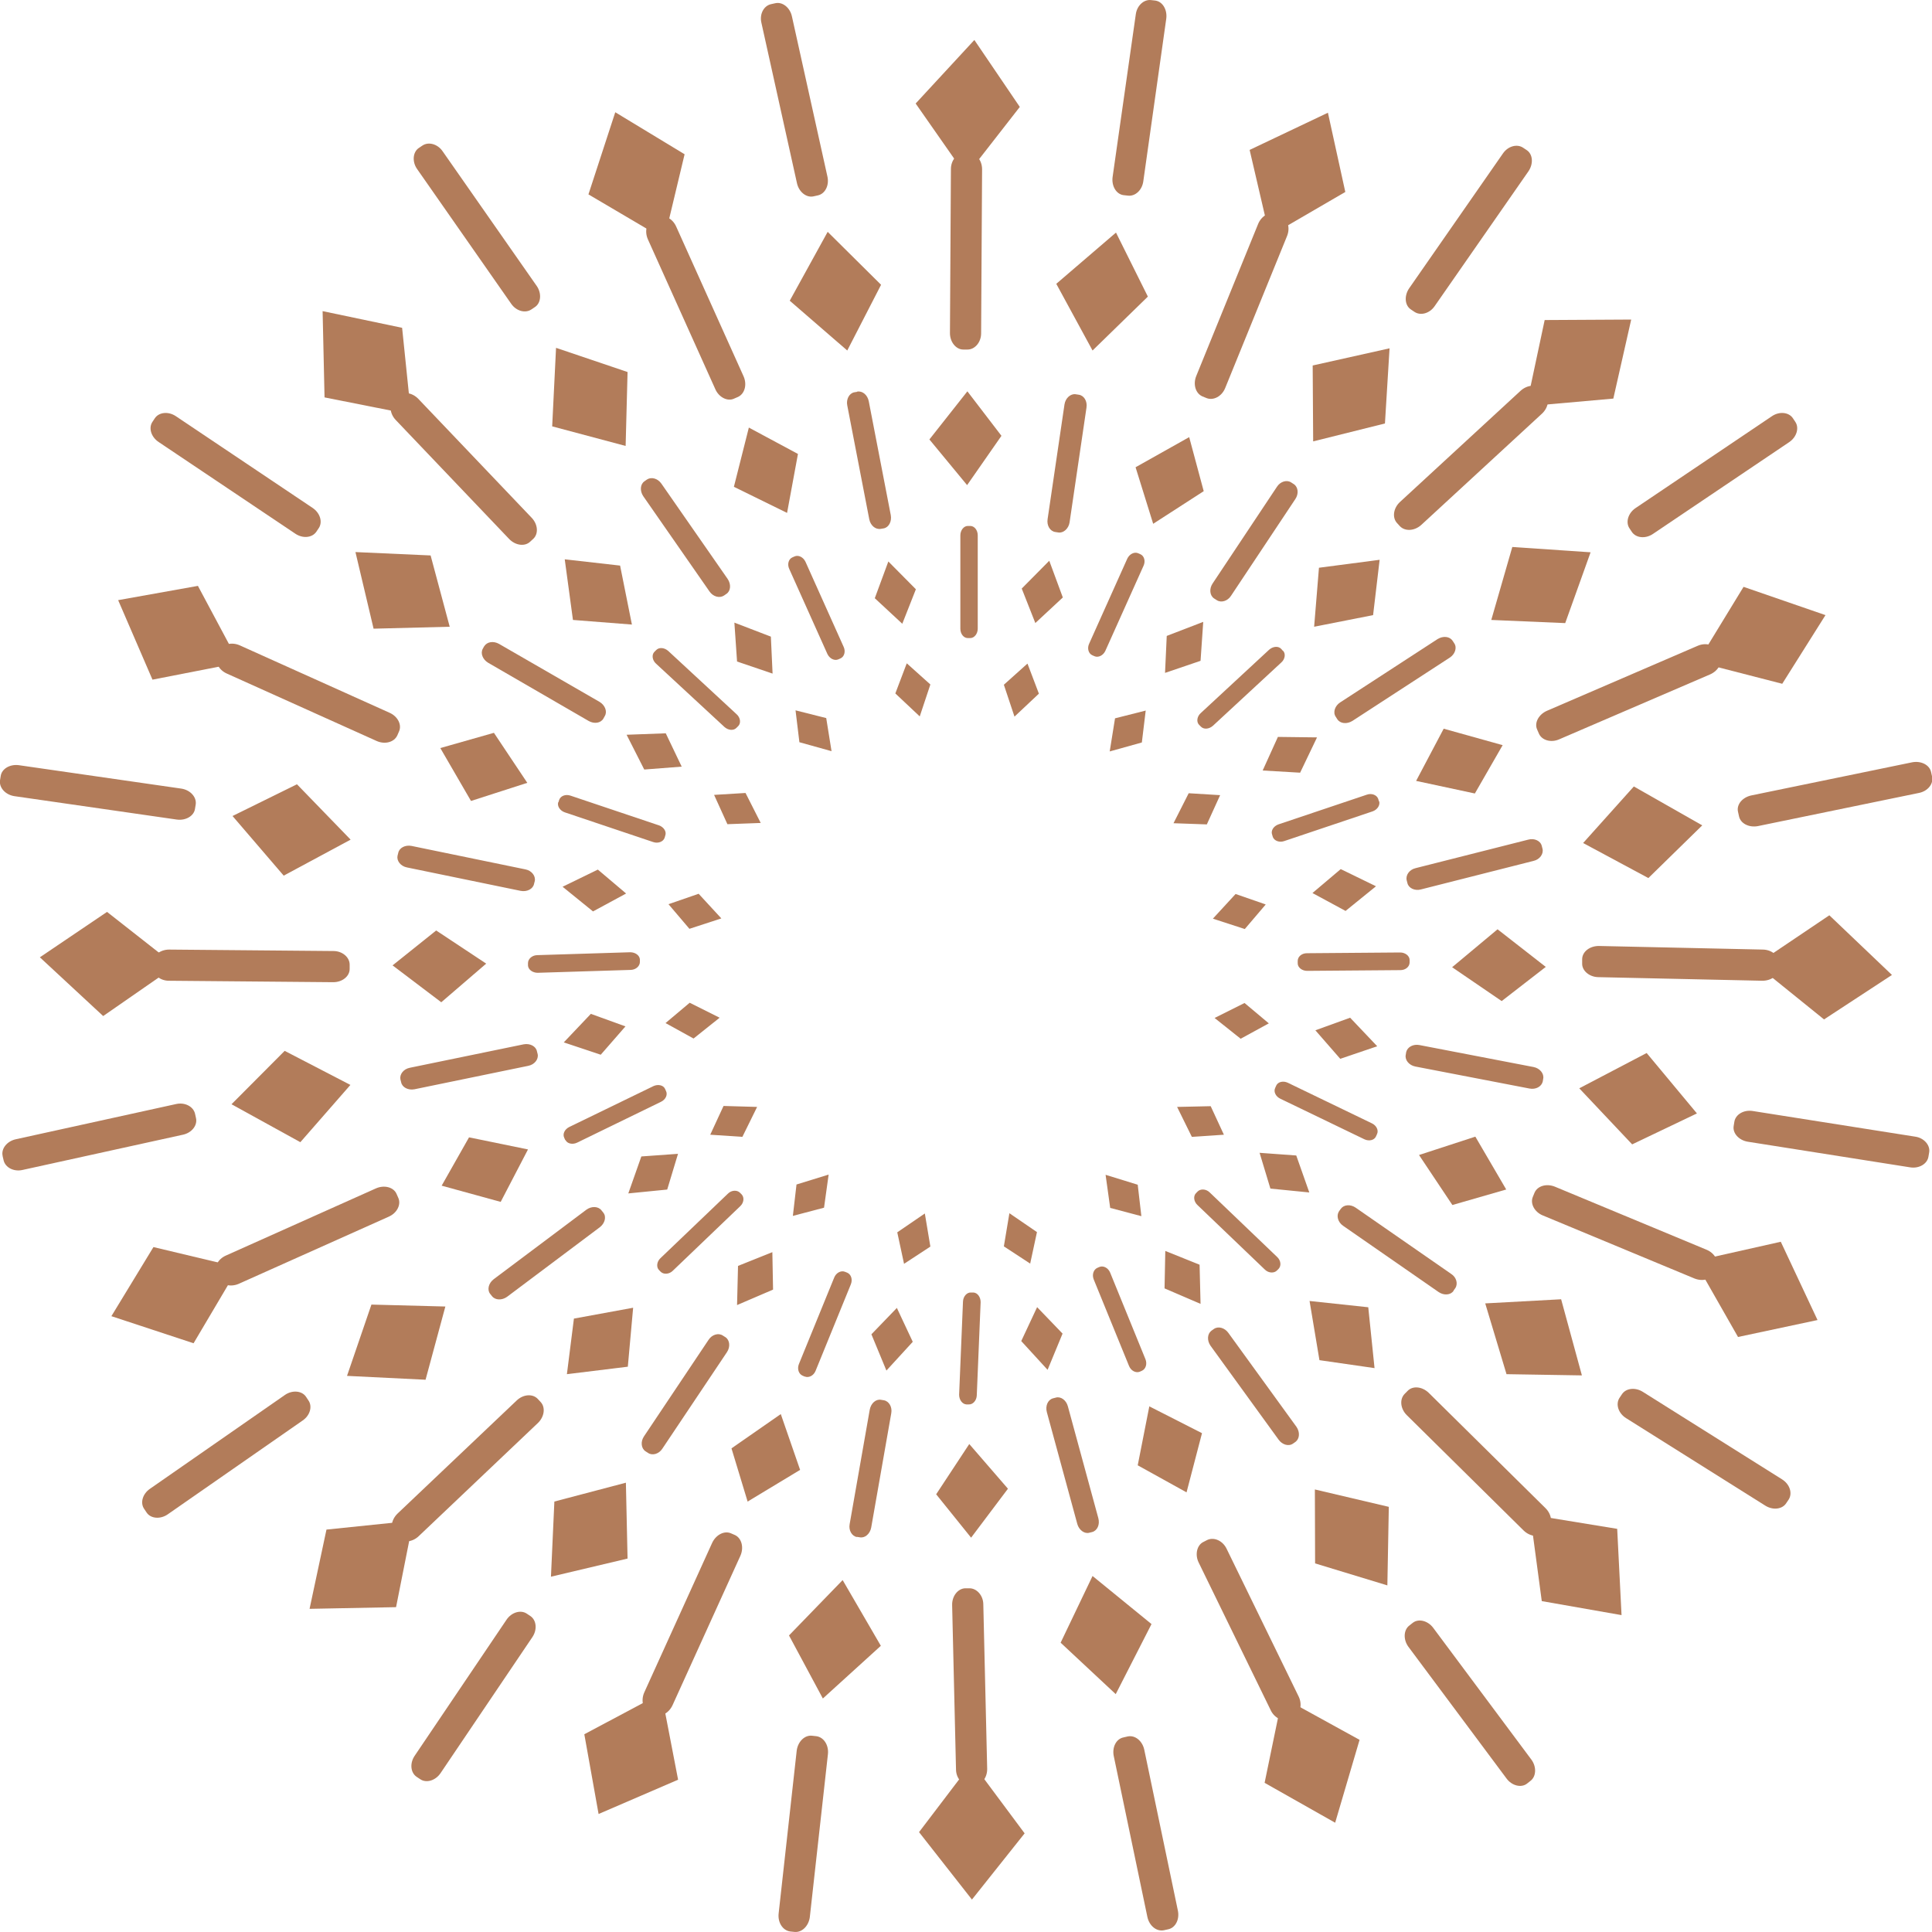
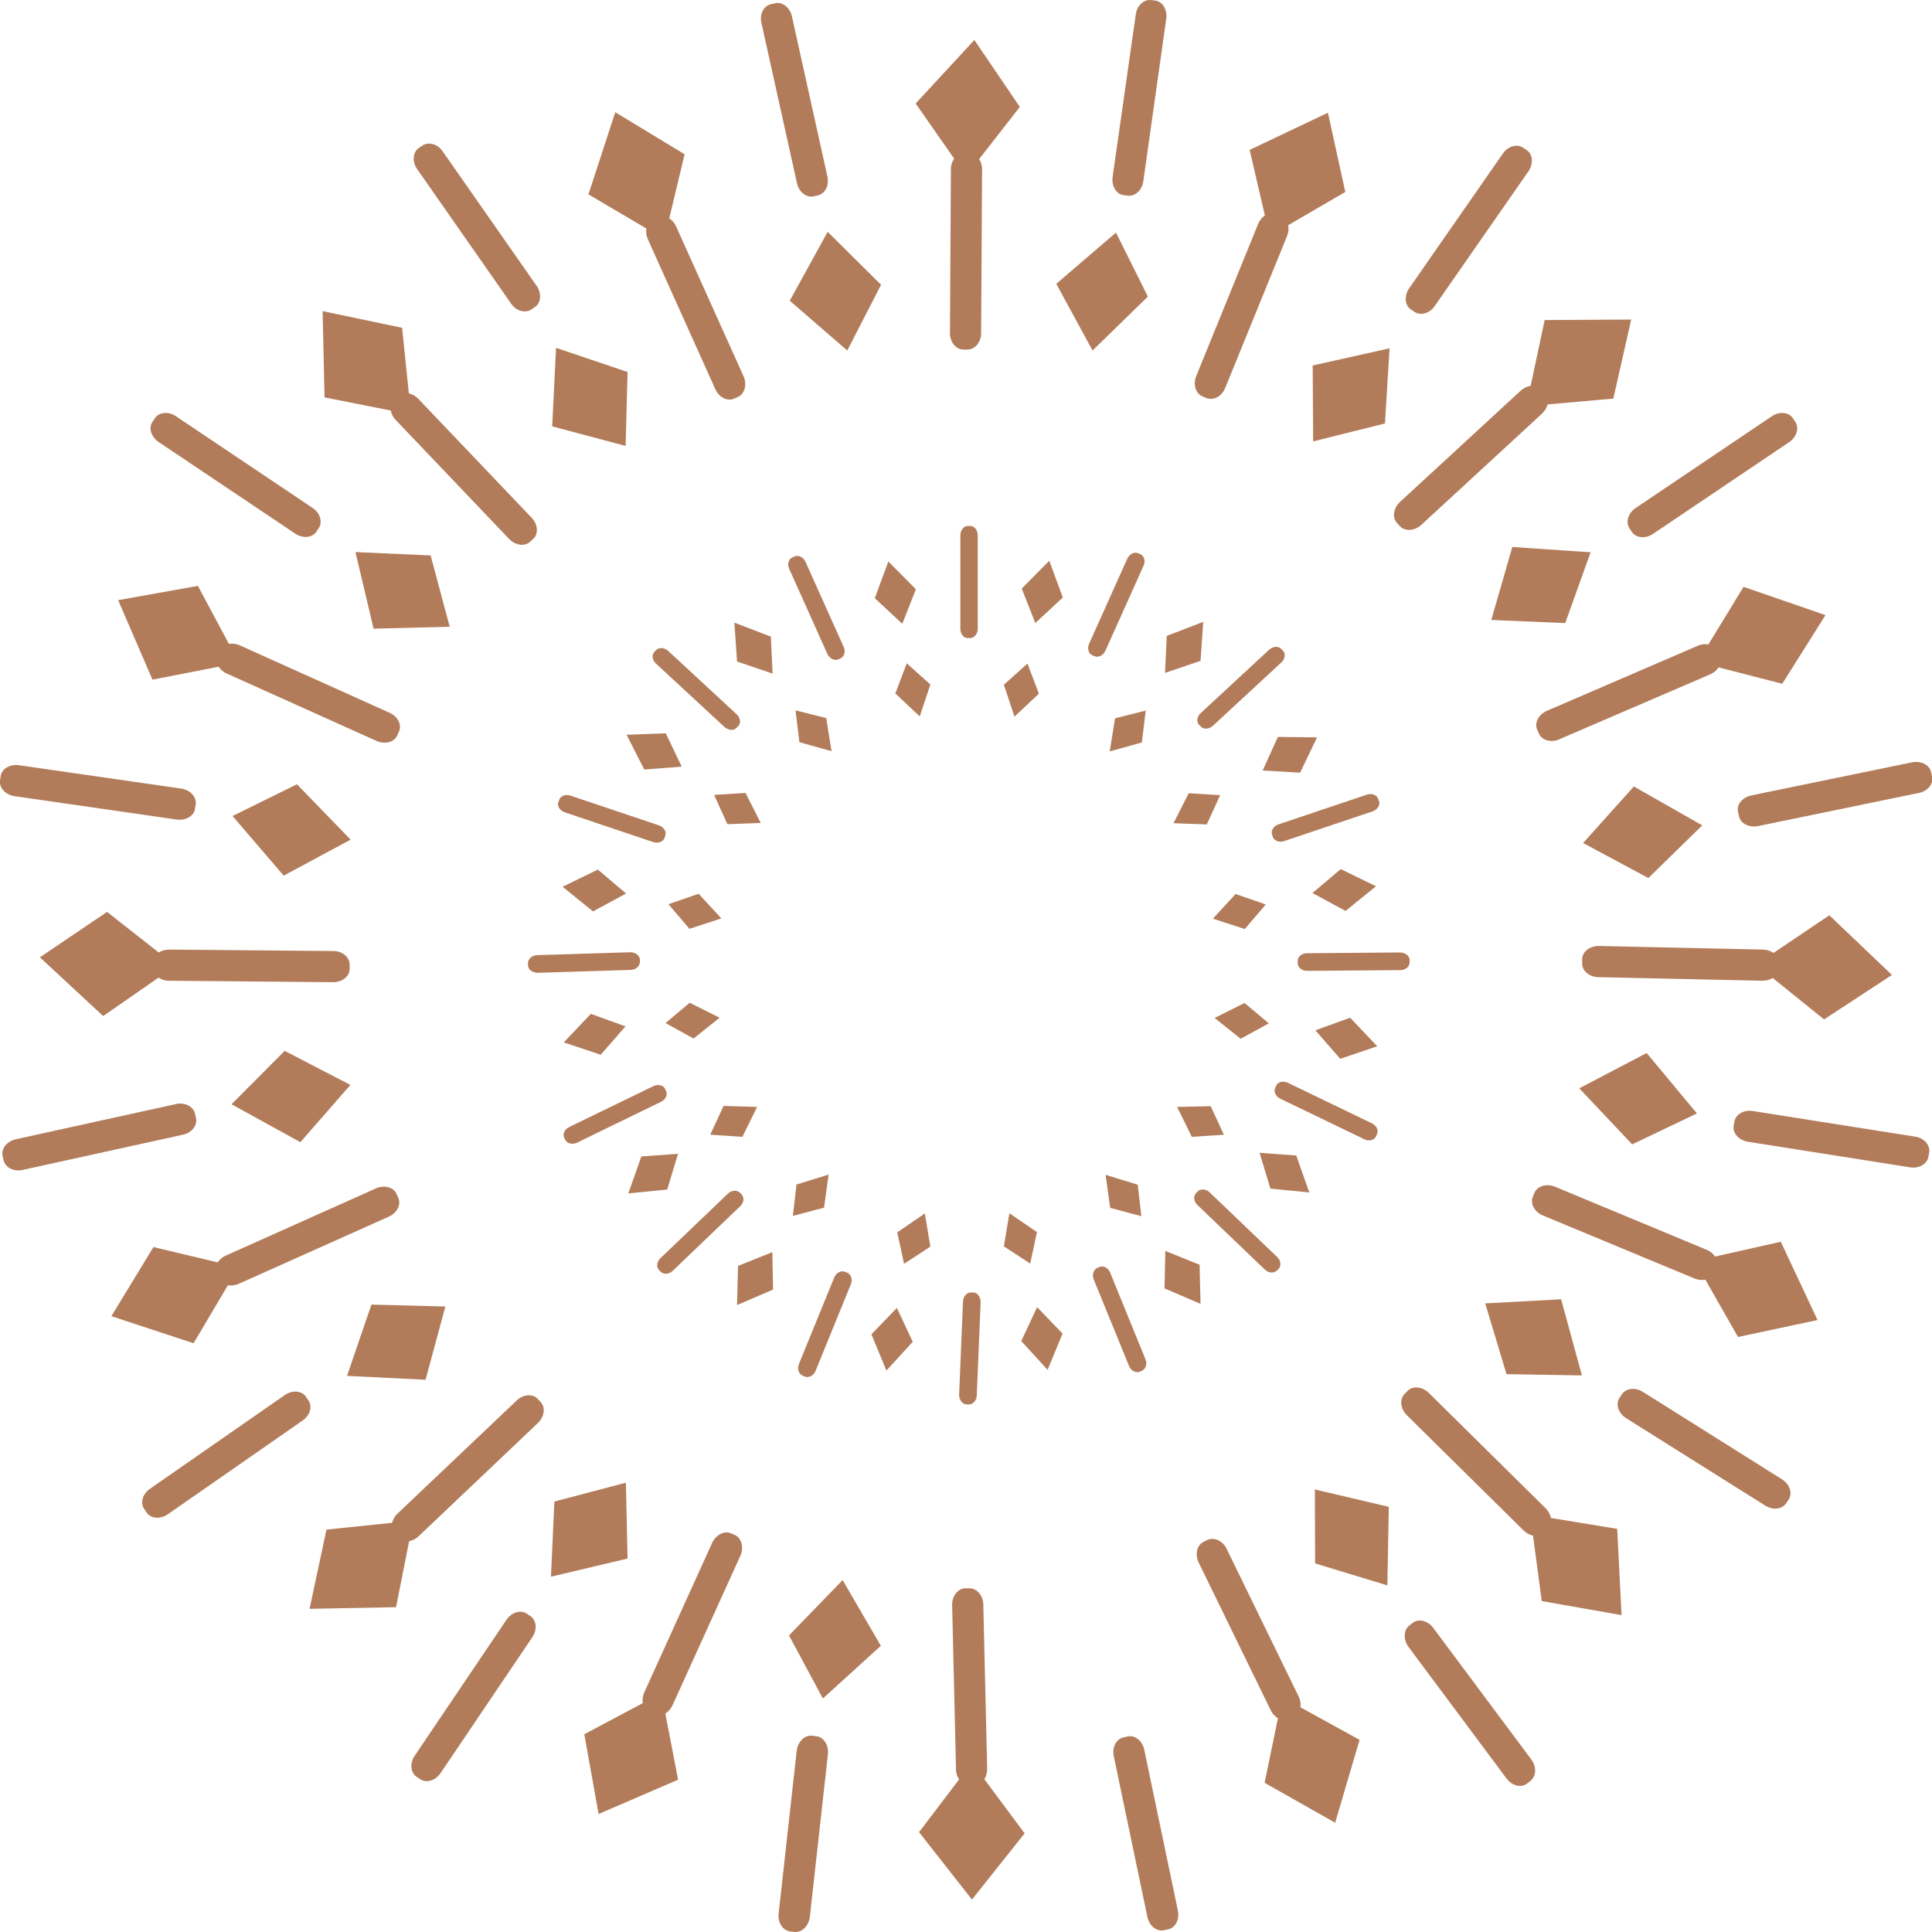
<svg xmlns="http://www.w3.org/2000/svg" fill="none" viewBox="0 0 52 52" height="52" width="52">
  <path fill="#B27C5A" d="M24.326 34.02L25.041 33.552L24.892 32.661L24.15 33.168L24.332 34.014L24.326 34.02ZM30.72 32.733L30.622 31.887L29.757 31.62L29.881 32.511L30.72 32.733ZM32.944 30.547L32.586 29.773L31.682 29.793L32.079 30.599L32.944 30.541V30.547ZM34.148 27.542L33.497 26.996L32.691 27.399L33.393 27.958L34.154 27.542H34.148ZM34.063 24.342L33.256 24.062L32.645 24.726L33.504 25.005L34.063 24.349V24.342ZM32.847 21.402L31.994 21.35L31.585 22.157L32.482 22.189L32.84 21.402H32.847ZM30.837 19.125L30.011 19.334L29.868 20.225L30.733 19.984L30.837 19.125ZM27.65 17.864L27.019 18.43L27.305 19.288L27.962 18.67L27.656 17.864H27.65ZM27.734 34.014L27.019 33.546L27.168 32.654L27.91 33.162L27.728 34.007L27.734 34.014ZM21.34 32.726L21.438 31.881L22.303 31.614L22.179 32.505L21.34 32.726ZM19.116 30.541L19.474 29.767L20.378 29.793L19.981 30.599L19.116 30.541ZM17.913 27.536L18.563 26.989L19.369 27.392L18.667 27.952L17.913 27.536ZM17.997 24.335L18.804 24.056L19.415 24.719L18.556 24.999L17.997 24.342V24.335ZM19.213 21.395L20.066 21.343L20.475 22.15L19.578 22.183L19.22 21.395H19.213ZM21.412 19.119L22.238 19.327L22.381 20.218L21.516 19.977L21.412 19.119ZM24.41 17.857L25.041 18.423L24.755 19.282L24.098 18.664L24.404 17.857H24.41Z" />
  <path fill="#B27C5A" d="M21.659 37.051L21.601 37.026C21.496 36.98 21.451 36.843 21.503 36.713L22.453 34.385C22.505 34.255 22.635 34.19 22.739 34.229L22.804 34.255C22.908 34.3 22.953 34.437 22.901 34.567L21.952 36.895C21.9 37.026 21.77 37.09 21.666 37.051M24.144 35.198L23.454 35.913L23.858 36.889L24.567 36.115L24.137 35.198H24.144ZM17.782 34.229L17.737 34.183C17.659 34.105 17.678 33.955 17.776 33.864L19.591 32.128C19.688 32.03 19.838 32.024 19.916 32.102L19.961 32.147C20.04 32.232 20.02 32.375 19.922 32.466L18.108 34.203C18.01 34.3 17.86 34.307 17.782 34.229ZM20.788 33.702L19.864 34.072L19.838 35.126L20.807 34.71L20.788 33.702ZM15.213 30.684L15.187 30.625C15.135 30.521 15.2 30.391 15.324 30.332L17.587 29.233C17.711 29.175 17.854 29.207 17.899 29.305L17.925 29.363C17.978 29.467 17.913 29.598 17.789 29.656L15.532 30.755C15.408 30.814 15.265 30.781 15.22 30.684H15.213ZM18.251 31.055L17.262 31.126L16.911 32.121L17.958 32.017L18.251 31.048V31.055ZM14.211 25.988V25.922C14.211 25.812 14.316 25.714 14.452 25.708L16.963 25.63C17.099 25.63 17.217 25.714 17.223 25.825V25.89C17.223 26.001 17.119 26.098 16.982 26.105L14.472 26.183C14.335 26.183 14.218 26.098 14.211 25.988ZM16.839 27.627L15.903 27.288L15.174 28.056L16.169 28.388L16.833 27.627H16.839ZM15.031 21.591L15.051 21.526C15.09 21.422 15.22 21.369 15.356 21.415L17.737 22.215C17.867 22.261 17.945 22.384 17.906 22.488L17.887 22.553C17.848 22.657 17.711 22.709 17.581 22.664L15.2 21.864C15.07 21.818 14.992 21.695 15.025 21.591H15.031ZM16.852 24.049L16.091 23.405L15.142 23.867L15.961 24.531L16.852 24.049ZM17.613 17.545L17.659 17.499C17.737 17.415 17.88 17.428 17.984 17.519L19.825 19.223C19.929 19.314 19.948 19.464 19.87 19.542L19.825 19.587C19.747 19.672 19.604 19.659 19.5 19.568L17.659 17.864C17.555 17.773 17.535 17.623 17.613 17.545ZM18.348 20.634L17.919 19.737L16.865 19.776L17.34 20.712L18.348 20.634ZM21.327 15.002L21.386 14.976C21.49 14.93 21.62 14.995 21.679 15.119L22.706 17.408C22.765 17.532 22.726 17.675 22.622 17.721L22.563 17.747C22.459 17.792 22.329 17.727 22.27 17.603L21.243 15.314C21.184 15.19 21.223 15.047 21.327 15.002ZM20.794 18.13L20.748 17.135L19.766 16.758L19.838 17.805L20.794 18.13ZM24.287 16.784L24.651 15.86L23.91 15.112L23.545 16.101L24.287 16.79V16.784ZM26.011 37.8H26.076C26.186 37.806 26.284 37.695 26.29 37.559L26.394 35.048C26.394 34.911 26.31 34.794 26.199 34.788H26.134C26.023 34.782 25.926 34.892 25.919 35.029L25.815 37.539C25.815 37.676 25.9 37.793 26.011 37.8ZM30.674 36.921L30.733 36.895C30.837 36.85 30.882 36.713 30.83 36.583L29.881 34.255C29.828 34.124 29.698 34.059 29.594 34.099L29.536 34.124C29.432 34.17 29.386 34.307 29.438 34.437L30.388 36.765C30.44 36.895 30.57 36.96 30.674 36.921ZM27.91 35.178L28.599 35.894L28.196 36.869L27.487 36.095L27.916 35.178H27.91ZM34.369 34.196L34.414 34.151C34.492 34.066 34.473 33.923 34.375 33.832L32.56 32.095C32.463 31.998 32.313 31.991 32.235 32.069L32.19 32.115C32.112 32.193 32.131 32.342 32.229 32.433L34.043 34.17C34.141 34.268 34.291 34.274 34.369 34.196ZM31.364 33.669L32.287 34.04L32.313 35.094L31.344 34.677L31.364 33.669ZM37.035 30.586L37.061 30.528C37.113 30.424 37.048 30.293 36.925 30.235L34.661 29.142C34.538 29.084 34.395 29.116 34.349 29.22L34.323 29.279C34.271 29.383 34.336 29.513 34.46 29.572L36.723 30.664C36.847 30.723 36.99 30.69 37.035 30.586ZM33.9 31.028L34.889 31.1L35.24 32.095L34.193 31.991L33.9 31.022V31.028ZM37.94 25.903V25.838C37.94 25.727 37.822 25.636 37.686 25.636L35.175 25.656C35.038 25.656 34.928 25.747 34.928 25.864V25.929C34.928 26.04 35.045 26.131 35.182 26.131L37.692 26.111C37.829 26.111 37.94 26.02 37.94 25.903ZM35.403 27.731L36.339 27.392L37.068 28.16L36.073 28.498L35.409 27.737L35.403 27.731ZM37.113 21.565L37.094 21.5C37.055 21.395 36.918 21.343 36.788 21.389L34.408 22.189C34.278 22.235 34.2 22.358 34.239 22.462L34.258 22.527C34.297 22.631 34.434 22.683 34.564 22.638L36.944 21.838C37.074 21.792 37.152 21.669 37.12 21.565H37.113ZM35.325 24.036L36.086 23.392L37.035 23.854L36.216 24.518L35.325 24.036ZM34.531 17.519L34.486 17.467C34.408 17.382 34.264 17.395 34.16 17.486L32.32 19.191C32.216 19.282 32.196 19.431 32.274 19.509L32.32 19.555C32.398 19.639 32.541 19.626 32.645 19.535L34.486 17.831C34.59 17.74 34.609 17.59 34.531 17.512V17.519ZM33.985 20.738L34.395 19.834L35.448 19.847L34.993 20.797L33.985 20.738ZM30.694 14.917L30.635 14.891C30.531 14.846 30.401 14.911 30.342 15.034L29.315 17.324C29.256 17.447 29.295 17.59 29.399 17.636L29.458 17.662C29.562 17.707 29.692 17.642 29.75 17.519L30.778 15.229C30.837 15.106 30.798 14.963 30.694 14.917ZM31.357 18.111L31.403 17.116L32.385 16.738L32.313 17.786L31.357 18.111ZM26.049 14.156H26.114C26.225 14.156 26.316 14.267 26.316 14.41V16.921C26.316 17.057 26.225 17.174 26.114 17.174H26.049C25.939 17.174 25.848 17.064 25.848 16.921V14.41C25.848 14.273 25.939 14.156 26.049 14.156ZM27.864 16.764L27.5 15.841L28.241 15.093L28.606 16.081L27.864 16.771V16.764Z" />
-   <path fill="#B27C5A" d="M39.123 34.736L39.169 34.671C39.247 34.554 39.201 34.378 39.058 34.287L36.489 32.505C36.346 32.407 36.17 32.42 36.086 32.538L36.04 32.602C35.962 32.72 36.008 32.895 36.151 32.993L38.72 34.775C38.863 34.873 39.045 34.859 39.123 34.742M40.535 32.017L39.091 32.433L38.193 31.087L39.709 30.593L40.541 32.017H40.535ZM37.003 36.824L35.513 36.609L35.247 35.016L36.827 35.185L36.996 36.824H37.003ZM34.804 38.853L34.869 38.808C34.98 38.723 34.993 38.547 34.895 38.404L33.061 35.874C32.964 35.738 32.788 35.686 32.671 35.77L32.606 35.816C32.495 35.9 32.482 36.076 32.58 36.219L34.414 38.749C34.512 38.886 34.687 38.938 34.804 38.853ZM17.373 39.061L17.444 39.107C17.561 39.185 17.737 39.133 17.828 38.99L19.565 36.395C19.662 36.252 19.643 36.069 19.526 35.991L19.454 35.946C19.337 35.868 19.161 35.92 19.07 36.063L17.334 38.658C17.236 38.801 17.256 38.983 17.373 39.061ZM31.936 40.167L30.622 39.439L30.934 37.852L32.352 38.574L31.936 40.167ZM29.321 41.253L29.399 41.234C29.536 41.195 29.607 41.032 29.562 40.863L28.742 37.852C28.697 37.682 28.547 37.578 28.417 37.617L28.339 37.637C28.202 37.676 28.131 37.839 28.176 38.008L28.996 41.019C29.041 41.182 29.191 41.292 29.321 41.253ZM20.124 40.421L19.688 38.983L21.015 38.06L21.535 39.562L20.124 40.414V40.421ZM26.14 41.39L25.197 40.219L26.088 38.866L27.129 40.069L26.14 41.383V41.39ZM23.058 41.364L23.142 41.377C23.279 41.403 23.415 41.286 23.448 41.117L23.988 38.04C24.02 37.871 23.929 37.715 23.793 37.689L23.714 37.676C23.578 37.65 23.441 37.767 23.409 37.943L22.869 41.019C22.836 41.188 22.927 41.344 23.064 41.37L23.058 41.364ZM15.259 36.98L15.447 35.49L17.041 35.198L16.898 36.785L15.259 36.986V36.98ZM13.19 34.821L13.242 34.886C13.327 34.996 13.509 35.003 13.646 34.905L16.143 33.032C16.28 32.928 16.326 32.752 16.241 32.642L16.189 32.577C16.104 32.466 15.922 32.459 15.786 32.557L13.288 34.43C13.151 34.534 13.106 34.71 13.19 34.821ZM11.883 31.92L12.624 30.612L14.211 30.937L13.476 32.349L11.889 31.913L11.883 31.92ZM40.444 20.056L39.696 21.357L38.115 21.018L38.857 19.613L40.444 20.056ZM41.517 22.846L41.497 22.768C41.465 22.631 41.296 22.553 41.133 22.599L38.102 23.366C37.933 23.405 37.829 23.555 37.861 23.692L37.881 23.77C37.913 23.906 38.083 23.984 38.245 23.939L41.276 23.171C41.445 23.132 41.549 22.983 41.517 22.846ZM41.601 26.027L40.418 26.944L39.084 26.033L40.307 25.012L41.608 26.027H41.601ZM41.523 29.11L41.536 29.032C41.562 28.895 41.445 28.752 41.276 28.719L38.206 28.128C38.037 28.095 37.881 28.18 37.848 28.316L37.835 28.394C37.809 28.531 37.926 28.674 38.096 28.706L41.166 29.298C41.335 29.331 41.491 29.246 41.523 29.11ZM10.719 22.956L10.699 23.035C10.673 23.171 10.784 23.314 10.953 23.347L14.016 23.978C14.185 24.01 14.348 23.926 14.374 23.789L14.394 23.711C14.42 23.575 14.309 23.431 14.14 23.399L11.076 22.768C10.907 22.735 10.745 22.82 10.719 22.956ZM10.569 25.981L11.74 25.044L13.086 25.936L11.877 26.976L10.563 25.981H10.569ZM10.777 29.051L10.797 29.129C10.823 29.266 10.985 29.35 11.155 29.318L14.218 28.687C14.387 28.654 14.498 28.511 14.472 28.375L14.452 28.297C14.426 28.16 14.264 28.076 14.095 28.108L11.031 28.739C10.862 28.771 10.751 28.915 10.777 29.051ZM39.143 17.317L39.097 17.246C39.019 17.129 38.844 17.109 38.694 17.2L36.073 18.904C35.93 18.995 35.871 19.171 35.949 19.288L35.995 19.36C36.073 19.477 36.248 19.496 36.398 19.405L39.019 17.701C39.162 17.61 39.221 17.434 39.143 17.317ZM23.07 10.546L22.992 10.559C22.856 10.585 22.771 10.748 22.804 10.911L23.396 13.974C23.428 14.143 23.565 14.26 23.708 14.234L23.786 14.221C23.923 14.195 24.007 14.033 23.975 13.863L23.383 10.8C23.35 10.631 23.214 10.514 23.07 10.54V10.546ZM11.851 20.134L13.294 19.724L14.192 21.07L12.677 21.558L11.851 20.134ZM13.034 17.389L12.995 17.46C12.924 17.584 12.995 17.753 13.138 17.838L15.844 19.405C15.994 19.49 16.169 19.464 16.241 19.34L16.28 19.269C16.352 19.145 16.28 18.976 16.137 18.891L13.431 17.33C13.281 17.246 13.106 17.272 13.034 17.395V17.389ZM20.157 11.509L21.477 12.218L21.184 13.805L19.753 13.102L20.157 11.502V11.509ZM15.2 15.054L16.69 15.223L17.008 16.81L15.421 16.686L15.2 15.054ZM17.412 12.907L17.347 12.953C17.23 13.031 17.217 13.213 17.314 13.356L19.096 15.919C19.194 16.062 19.369 16.107 19.487 16.029L19.552 15.984C19.669 15.906 19.682 15.724 19.584 15.581L17.802 13.018C17.704 12.875 17.529 12.829 17.412 12.907ZM26.043 10.54L26.954 11.73L26.03 13.057L25.015 11.828L26.037 10.533L26.043 10.54ZM29.035 10.624L28.95 10.611C28.814 10.592 28.677 10.715 28.651 10.884L28.196 13.974C28.17 14.143 28.261 14.299 28.404 14.319L28.489 14.332C28.625 14.351 28.762 14.228 28.788 14.059L29.243 10.969C29.269 10.8 29.178 10.644 29.035 10.624ZM37.133 15.067L36.957 16.556L35.37 16.869L35.5 15.281L37.133 15.067ZM32.008 11.769L32.398 13.22L31.038 14.098L30.564 12.576L32.001 11.769H32.008ZM34.824 13.031L34.752 12.985C34.635 12.907 34.46 12.959 34.369 13.102L32.638 15.704C32.541 15.847 32.56 16.029 32.677 16.107L32.749 16.153C32.866 16.231 33.042 16.179 33.133 16.036L34.863 13.434C34.961 13.291 34.941 13.109 34.824 13.031Z" />
  <path fill="#B27C5A" d="M31.103 0.016L30.986 0.003C30.791 -0.023 30.602 0.146 30.57 0.386L29.946 4.764C29.913 5.004 30.043 5.226 30.238 5.252L30.355 5.265C30.55 5.291 30.739 5.122 30.772 4.881L31.39 0.503C31.422 0.263 31.292 0.042 31.097 0.016M30.037 6.26L30.895 7.983L29.406 9.434L28.43 7.639L30.037 6.26Z" />
  <path fill="#B27C5A" d="M34.473 5.805L34.362 5.759C34.18 5.681 33.952 5.805 33.861 6.032L32.196 10.123C32.105 10.351 32.183 10.592 32.365 10.67L32.476 10.715C32.658 10.787 32.886 10.67 32.977 10.442L34.642 6.351C34.733 6.123 34.655 5.883 34.473 5.805Z" />
  <path fill="#B27C5A" d="M35.741 3.034L36.209 5.167L34.173 6.351L33.634 4.035L35.741 3.034Z" />
  <path fill="#B27C5A" d="M20.866 0.087L20.748 0.113C20.553 0.159 20.436 0.386 20.495 0.621L21.451 4.933C21.503 5.167 21.705 5.33 21.9 5.284L22.017 5.258C22.212 5.213 22.323 4.985 22.27 4.751L21.314 0.438C21.262 0.204 21.061 0.042 20.866 0.087Z" />
  <path fill="#B27C5A" d="M22.277 6.24L23.714 7.665L22.804 9.434L21.256 8.094L22.277 6.24Z" />
  <path fill="#B27C5A" d="M14.966 9.362L16.891 10.013L16.839 12.003L14.862 11.476L14.966 9.362Z" />
  <path fill="#B27C5A" d="M11.369 3.918L11.272 3.983C11.109 4.094 11.089 4.354 11.226 4.549L13.756 8.172C13.893 8.374 14.14 8.439 14.303 8.328L14.4 8.263C14.563 8.153 14.582 7.892 14.446 7.697L11.915 4.074C11.779 3.873 11.532 3.808 11.369 3.918Z" />
  <path fill="#B27C5A" d="M4.169 11.255L4.104 11.353C3.993 11.515 4.065 11.762 4.273 11.899L7.948 14.364C8.15 14.501 8.403 14.475 8.514 14.312L8.579 14.215C8.689 14.052 8.618 13.805 8.41 13.668L4.735 11.203C4.533 11.066 4.279 11.093 4.169 11.255Z" />
  <path fill="#B27C5A" d="M9.567 14.859L11.59 14.95L12.104 16.869L10.055 16.921L9.567 14.859Z" />
  <path fill="#B27C5A" d="M26.076 4.113H25.958C25.763 4.113 25.594 4.309 25.594 4.549L25.568 8.966C25.568 9.206 25.731 9.408 25.926 9.408H26.043C26.238 9.408 26.407 9.213 26.407 8.972L26.433 4.556C26.433 4.315 26.271 4.113 26.076 4.113Z" />
  <path fill="#B27C5A" d="M26.225 1.076L27.448 2.878L26.004 4.731L24.645 2.786L26.225 1.076Z" />
  <path fill="#B27C5A" d="M17.691 5.844L17.587 5.889C17.405 5.967 17.34 6.221 17.438 6.442L19.253 10.475C19.35 10.696 19.584 10.813 19.76 10.728L19.864 10.683C20.046 10.598 20.111 10.351 20.014 10.13L18.199 6.097C18.101 5.876 17.867 5.759 17.691 5.844Z" />
  <path fill="#B27C5A" d="M16.56 3.021L18.426 4.152L17.88 6.435L15.838 5.232L16.56 3.021Z" />
  <path fill="#B27C5A" d="M10.693 10.663L10.608 10.741C10.465 10.878 10.485 11.132 10.654 11.307L13.704 14.507C13.873 14.683 14.127 14.716 14.27 14.579L14.355 14.501C14.498 14.364 14.478 14.111 14.309 13.935L11.259 10.735C11.089 10.559 10.836 10.527 10.693 10.663Z" />
  <path fill="#B27C5A" d="M8.683 8.374L10.823 8.823L11.063 11.158L8.735 10.696L8.683 8.374Z" />
  <path fill="#B27C5A" d="M5.899 17.519L5.853 17.623C5.769 17.805 5.886 18.033 6.107 18.13L10.14 19.945C10.361 20.043 10.608 19.977 10.693 19.795L10.738 19.691C10.823 19.509 10.706 19.282 10.485 19.184L6.452 17.369C6.231 17.272 5.984 17.337 5.899 17.519Z" />
  <path fill="#B27C5A" d="M3.18 16.153L5.327 15.769L6.432 17.838L4.104 18.293L3.18 16.153Z" />
  <path fill="#B27C5A" d="M0.019 20.888L-0 21.005C-0.026 21.2 0.143 21.389 0.383 21.428L4.761 22.059C5.001 22.091 5.223 21.961 5.249 21.766L5.268 21.649C5.294 21.454 5.125 21.265 4.884 21.226L0.507 20.595C0.266 20.563 0.045 20.693 0.019 20.888ZM6.263 21.961L7.993 21.109L9.437 22.599L7.636 23.568L6.257 21.961H6.263Z" />
  <path fill="#B27C5A" d="M0.071 31.119L0.097 31.23C0.143 31.425 0.37 31.542 0.604 31.49L4.923 30.541C5.164 30.489 5.32 30.287 5.275 30.092L5.249 29.975C5.203 29.78 4.975 29.663 4.741 29.715L0.422 30.664C0.188 30.716 0.026 30.918 0.071 31.113" />
  <path fill="#B27C5A" d="M6.231 29.721L7.662 28.284L9.431 29.201L8.084 30.742L6.231 29.721Z" />
  <path fill="#B27C5A" d="M9.34 37.032L9.997 35.113L11.987 35.165L11.454 37.136L9.34 37.032Z" />
  <path fill="#B27C5A" d="M3.883 40.616L3.948 40.713C4.058 40.876 4.318 40.896 4.514 40.759L8.143 38.235C8.345 38.099 8.416 37.852 8.299 37.689L8.234 37.591C8.123 37.429 7.863 37.409 7.668 37.546L4.039 40.069C3.837 40.206 3.766 40.453 3.883 40.616Z" />
  <path fill="#B27C5A" d="M11.213 47.823L11.311 47.888C11.473 47.998 11.72 47.927 11.857 47.725L14.329 44.063C14.465 43.862 14.439 43.608 14.277 43.497L14.179 43.432C14.016 43.322 13.769 43.393 13.633 43.595L11.161 47.257C11.024 47.459 11.05 47.712 11.213 47.823Z" />
  <path fill="#B27C5A" d="M14.829 42.437L14.921 40.414L16.846 39.907L16.891 41.949L14.829 42.437Z" />
  <path fill="#B27C5A" d="M4.11 25.916V26.033C4.11 26.228 4.305 26.397 4.546 26.397L8.969 26.436C9.21 26.436 9.411 26.28 9.411 26.079V25.962C9.411 25.766 9.216 25.597 8.976 25.597L4.553 25.558C4.312 25.558 4.11 25.714 4.11 25.916Z" />
  <path fill="#B27C5A" d="M1.073 25.766L2.881 24.544L4.728 25.994L2.777 27.347L1.073 25.766Z" />
  <path fill="#B27C5A" d="M5.827 34.3L5.873 34.404C5.951 34.586 6.205 34.651 6.426 34.554L10.465 32.746C10.686 32.648 10.803 32.42 10.719 32.238L10.673 32.134C10.595 31.952 10.341 31.887 10.12 31.985L6.081 33.793C5.86 33.89 5.743 34.118 5.827 34.3Z" />
  <path fill="#B27C5A" d="M2.998 35.425L4.13 33.565L6.419 34.111L5.21 36.154L2.998 35.425Z" />
  <path fill="#B27C5A" d="M10.628 41.305L10.706 41.39C10.842 41.533 11.096 41.514 11.272 41.344L14.478 38.3C14.654 38.131 14.686 37.877 14.55 37.734L14.472 37.65C14.335 37.507 14.082 37.526 13.906 37.695L10.699 40.739C10.524 40.909 10.491 41.162 10.628 41.305Z" />
  <path fill="#B27C5A" d="M8.332 43.302L8.787 41.169L11.122 40.928L10.66 43.257L8.332 43.302Z" />
  <path fill="#B27C5A" d="M17.483 46.106L17.587 46.151C17.769 46.236 17.997 46.119 18.101 45.897L19.929 41.871C20.026 41.65 19.961 41.403 19.786 41.318L19.682 41.273C19.5 41.188 19.272 41.305 19.168 41.526L17.34 45.553C17.243 45.774 17.308 46.021 17.483 46.106Z" />
  <path fill="#B27C5A" d="M16.111 48.824L15.727 46.678L17.802 45.572L18.251 47.901L16.111 48.824Z" />
  <path fill="#B27C5A" d="M21.269 51.986L21.386 51.998C21.581 52.018 21.763 51.842 21.796 51.602L22.284 47.211C22.309 46.971 22.173 46.756 21.971 46.73L21.854 46.717C21.659 46.697 21.477 46.873 21.444 47.114L20.957 51.504C20.931 51.745 21.067 51.959 21.269 51.986ZM22.147 45.715L21.236 44.018L22.68 42.528L23.708 44.297L22.14 45.722L22.147 45.715Z" />
  <path fill="#B27C5A" d="M31.325 51.953L31.442 51.927C31.637 51.888 31.754 51.66 31.702 51.42L30.798 47.094C30.746 46.853 30.55 46.697 30.355 46.736L30.238 46.763C30.043 46.801 29.926 47.029 29.978 47.27L30.882 51.595C30.934 51.836 31.129 51.992 31.325 51.953Z" />
-   <path fill="#B27C5A" d="M30.03 45.598L28.547 44.213L29.406 42.418L30.993 43.712L30.03 45.598Z" />
  <path fill="#B27C5A" d="M37.341 42.671L35.396 42.079L35.39 40.089L37.38 40.557L37.341 42.671Z" />
  <path fill="#B27C5A" d="M41.101 48.005L41.192 47.933C41.348 47.816 41.361 47.556 41.218 47.361L38.577 43.816C38.434 43.621 38.18 43.556 38.024 43.679L37.933 43.751C37.777 43.868 37.764 44.128 37.907 44.323L40.548 47.868C40.691 48.063 40.944 48.128 41.101 48.005Z" />
  <path fill="#B27C5A" d="M48.08 40.453L48.145 40.356C48.249 40.187 48.171 39.946 47.963 39.816L44.216 37.461C44.008 37.331 43.754 37.364 43.65 37.533L43.585 37.63C43.481 37.8 43.559 38.04 43.767 38.17L47.514 40.525C47.722 40.655 47.976 40.622 48.08 40.453Z" />
  <path fill="#B27C5A" d="M42.577 37.019L40.548 36.986L39.975 35.081L42.018 34.97L42.577 37.019Z" />
  <path fill="#B27C5A" d="M26.102 48.057H26.219C26.414 48.05 26.576 47.849 26.57 47.602L26.466 43.185C26.466 42.944 26.29 42.749 26.095 42.749H25.978C25.783 42.756 25.62 42.957 25.627 43.205L25.731 47.621C25.731 47.862 25.906 48.057 26.102 48.057Z" />
  <path fill="#B27C5A" d="M26.16 51.127L24.736 49.312L26.16 47.439L27.578 49.345L26.16 51.127Z" />
  <path fill="#B27C5A" d="M34.72 46.268L34.824 46.216C34.999 46.132 35.058 45.878 34.954 45.663L33.016 41.689C32.912 41.468 32.677 41.364 32.495 41.448L32.391 41.501C32.216 41.585 32.157 41.839 32.261 42.053L34.2 46.028C34.303 46.249 34.538 46.353 34.72 46.268Z" />
  <path fill="#B27C5A" d="M35.936 49.059L34.037 47.985L34.512 45.683L36.593 46.828L35.936 49.059Z" />
  <path fill="#B27C5A" d="M41.575 41.247L41.66 41.162C41.797 41.019 41.771 40.766 41.601 40.596L38.453 37.487C38.278 37.318 38.024 37.292 37.887 37.435L37.803 37.52C37.666 37.663 37.692 37.917 37.861 38.086L41.01 41.195C41.185 41.364 41.439 41.39 41.575 41.247Z" />
  <path fill="#B27C5A" d="M43.644 43.471L41.497 43.094L41.185 40.766L43.527 41.149L43.644 43.471Z" />
  <path fill="#B27C5A" d="M46.154 34.248L46.2 34.138C46.278 33.955 46.154 33.728 45.933 33.637L41.849 31.939C41.621 31.848 41.38 31.92 41.302 32.102L41.257 32.212C41.179 32.394 41.302 32.622 41.523 32.713L45.608 34.411C45.836 34.502 46.076 34.43 46.154 34.248Z" />
  <path fill="#B27C5A" d="M48.919 35.529L46.779 35.985L45.615 33.942L47.93 33.422L48.919 35.529Z" />
  <path fill="#B27C5A" d="M51.904 31.133L51.924 31.015C51.956 30.82 51.781 30.625 51.547 30.593L47.176 29.903C46.935 29.864 46.714 29.994 46.681 30.189L46.662 30.306C46.629 30.502 46.805 30.69 47.039 30.729L51.41 31.419C51.651 31.458 51.872 31.328 51.904 31.133ZM45.673 29.968L43.93 30.801L42.506 29.292L44.32 28.342L45.673 29.968Z" />
  <path fill="#B27C5A" d="M52.002 20.901L51.976 20.784C51.937 20.589 51.709 20.472 51.468 20.517L47.137 21.409C46.896 21.46 46.733 21.656 46.779 21.851L46.805 21.968C46.844 22.163 47.072 22.28 47.312 22.235L51.644 21.343C51.885 21.298 52.047 21.096 52.002 20.901Z" />
  <path fill="#B27C5A" d="M45.816 22.215L44.366 23.633L42.61 22.69L43.975 21.168L45.816 22.215Z" />
  <path fill="#B27C5A" d="M42.811 14.865L42.128 16.771L40.138 16.686L40.704 14.722L42.811 14.865Z" />
  <path fill="#B27C5A" d="M48.32 11.353L48.255 11.255C48.145 11.093 47.891 11.066 47.69 11.203L44.021 13.675C43.819 13.811 43.748 14.059 43.858 14.221L43.923 14.319C44.034 14.481 44.288 14.507 44.489 14.371L48.158 11.899C48.359 11.762 48.431 11.515 48.32 11.353Z" />
  <path fill="#B27C5A" d="M41.094 4.042L40.996 3.977C40.834 3.866 40.587 3.931 40.45 4.133L37.926 7.762C37.79 7.964 37.809 8.218 37.972 8.328L38.069 8.393C38.232 8.504 38.479 8.439 38.616 8.237L41.14 4.608C41.276 4.406 41.257 4.152 41.094 4.042Z" />
  <path fill="#B27C5A" d="M37.4 9.375L37.276 11.398L35.344 11.88L35.331 9.837L37.4 9.375Z" />
  <path fill="#B27C5A" d="M47.885 26.046V25.929C47.891 25.734 47.696 25.565 47.455 25.558L43.032 25.461C42.792 25.461 42.59 25.61 42.584 25.812V25.929C42.577 26.124 42.772 26.293 43.013 26.3L47.436 26.397C47.676 26.397 47.878 26.248 47.885 26.046Z" />
  <path fill="#B27C5A" d="M50.922 26.241L49.094 27.438L47.267 25.962L49.237 24.635L50.922 26.241Z" />
  <path fill="#B27C5A" d="M46.285 17.642L46.239 17.538C46.161 17.356 45.914 17.285 45.693 17.382L41.634 19.132C41.413 19.23 41.289 19.457 41.374 19.639L41.419 19.743C41.497 19.925 41.745 19.997 41.966 19.899L46.031 18.15C46.252 18.052 46.376 17.825 46.291 17.642" />
  <path fill="#B27C5A" d="M49.133 16.556L47.969 18.404L45.693 17.818L46.928 15.795L49.133 16.556Z" />
  <path fill="#B27C5A" d="M41.582 10.566L41.504 10.481C41.367 10.338 41.114 10.351 40.931 10.514L37.679 13.512C37.504 13.675 37.465 13.928 37.601 14.078L37.679 14.163C37.816 14.306 38.07 14.293 38.252 14.13L41.504 11.132C41.679 10.969 41.718 10.715 41.582 10.566Z" />
  <path fill="#B27C5A" d="M43.904 8.601L43.423 10.728L41.081 10.936L41.575 8.614L43.904 8.601Z" />
</svg>